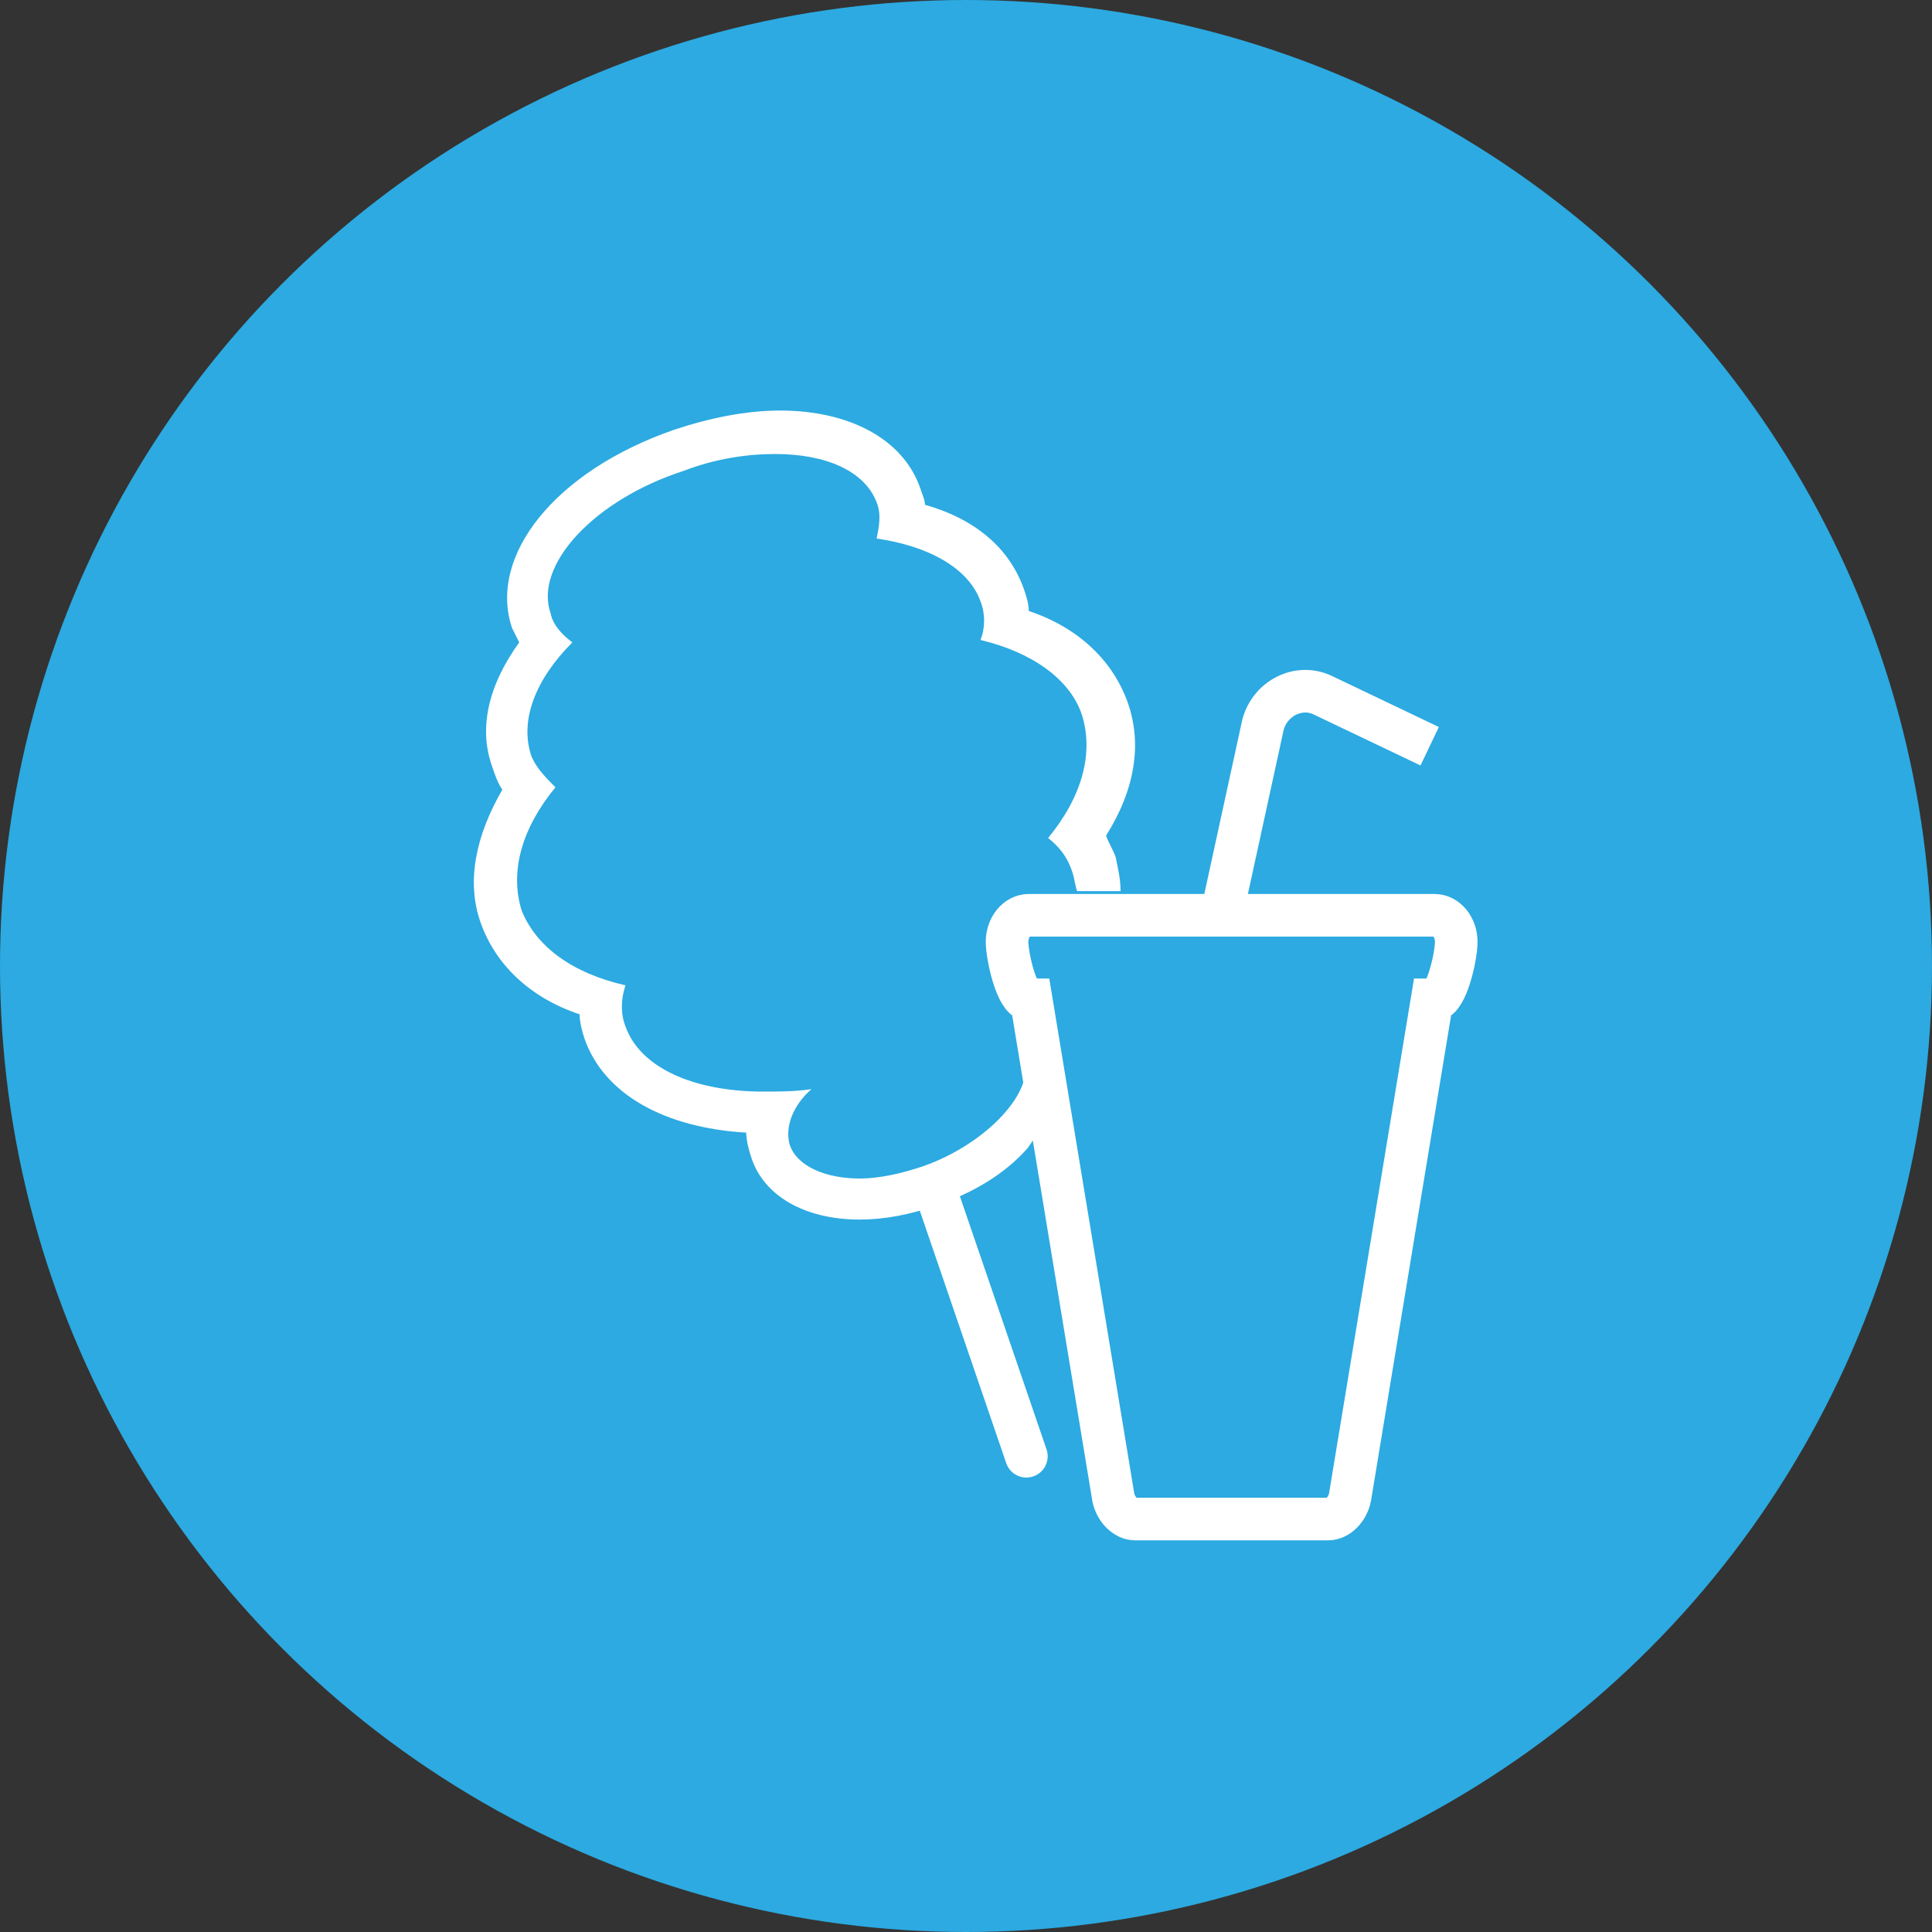
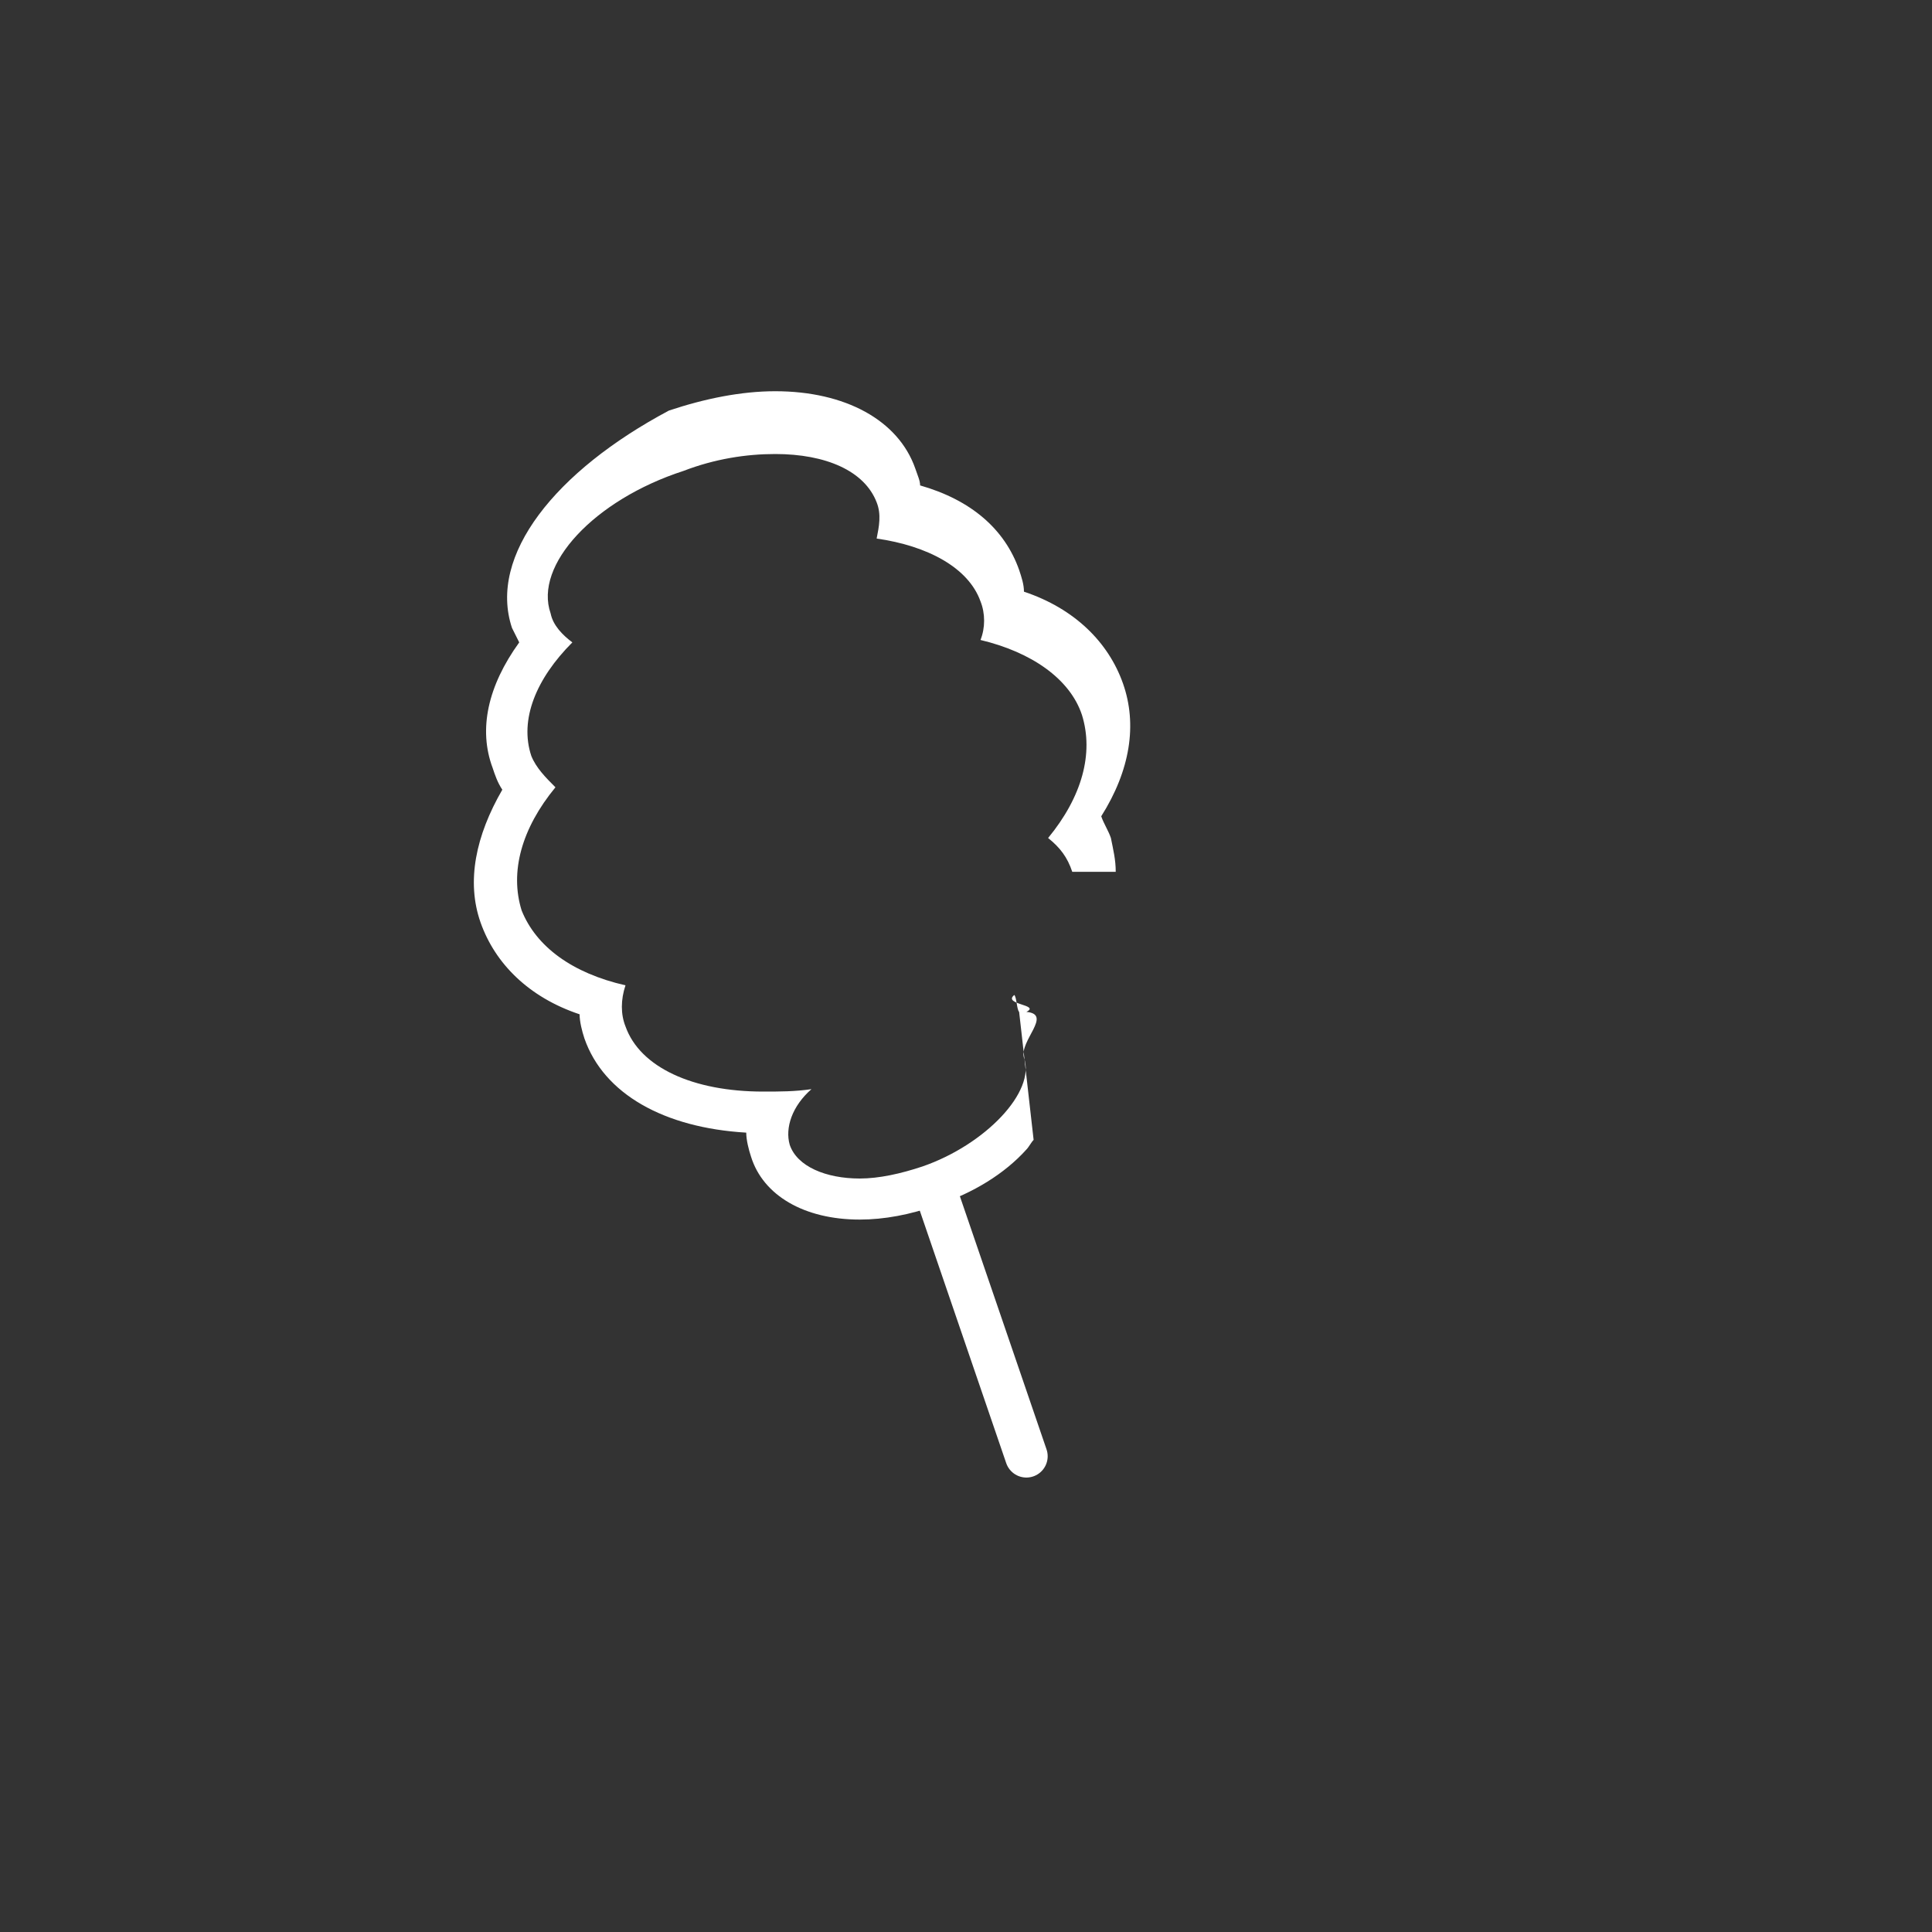
<svg xmlns="http://www.w3.org/2000/svg" version="1.1" x="0px" y="0px" viewBox="0 0 80 80" style="enable-background:new 0 0 80 80;" xml:space="preserve">
  <rect x="0" y="0" width="80" height="80" fill="#333333" stroke="none" />
  <style type="text/css">
	.st0{fill:#7F5FA5;}
	.st1{fill:none;stroke:#FFFFFF;stroke-width:1.764;stroke-linecap:round;stroke-linejoin:round;stroke-miterlimit:10;}
	.st2{fill:none;stroke:#FFFFFF;stroke-width:1.764;stroke-miterlimit:10;}
	.st3{fill:none;stroke:#FFFFFF;stroke-width:1.764;stroke-linecap:round;stroke-miterlimit:10;}
	.st4{fill:#FFFFFF;}
	.st5{fill:#2CAAE1;}
</style>
  <g id="wasserperlen_x5F_paintball_x5F_lila">
</g>
  <g id="bring_x5F_und_x5F_abholdienst_x5F_lila_00000155854475063056467310000002211264058019867570_">
</g>
  <g id="selbstabholer_x5F_anhaenger_x5F_lila">
</g>
  <g id="huepfburgen_x5F_lila">
</g>
  <g id="outdoor_x5F_partymoebel_x5F_lila">
</g>
  <g id="suesse_x5F_maschinen_x5F_lila">
</g>
  <g id="wasserperlen_x5F_paintball_x5F_blau">
</g>
  <g id="bring_x5F_und_x5F_abholdienst_x5F_blau_00000136387245619951969160000015928347855467506316_">
</g>
  <g id="selbstabholer_x5F_anhaenger_x5F_blau">
</g>
  <g id="huepfburgen_x5F_blau">
</g>
  <g id="outdoor_x5F_partymoebel_x5F_blau">
</g>
  <g id="suesse_x5F_maschinen_x5F_blau">
    <g>
-       <circle class="st5" cx="40" cy="40" r="40" />
      <g>
        <g>
-           <path class="st2" d="M55,62.9c0.4,0,0.8-0.4,0.9-0.9l3.4-20.6h0.1c0.5,0,0.9-1.8,0.9-2.4c0-0.6-0.4-1.1-0.9-1.1H42.6      c-0.5,0-0.9,0.5-0.9,1.1c0,0.6,0.4,2.4,0.9,2.4h0.1L46.1,62c0.1,0.5,0.5,0.9,0.9,0.9H55z" />
-           <path class="st2" d="M59.2,30.9l-4.4-2.1c-1-0.5-2.2,0.1-2.5,1.2l-1.7,7.8" />
-         </g>
+           </g>
        <line class="st3" x1="38.7" y1="49.2" x2="42.5" y2="60.3" />
        <g>
-           <path class="st4" d="M42.2,41.9c-0.1-0.1-0.1-0.6-0.2-0.7c-0.5,0.4,1.1,0.4,0.5,0.7c1.1,0.1-0.3,1.2-0.1,1.9      c0.5,1.4-1.6,3.6-4.2,4.5c-0.9,0.3-1.8,0.5-2.6,0.5c-1.4,0-2.6-0.5-2.9-1.4c-0.2-0.7,0.1-1.6,0.9-2.3c-0.7,0.1-1.3,0.1-2,0.1      c-2.9,0-5.1-1-5.7-2.7c-0.2-0.5-0.2-1.1,0-1.7c-2.2-0.5-3.7-1.6-4.3-3.1c-0.5-1.6,0-3.4,1.4-5.1c-0.4-0.4-0.8-0.8-1-1.3      c-0.5-1.5,0.2-3.2,1.7-4.7c-0.4-0.3-0.8-0.7-0.9-1.2c-0.7-2,1.8-4.7,5.5-5.9c1.3-0.5,2.6-0.7,3.8-0.7c2.1,0,3.7,0.7,4.2,2      c0.2,0.5,0.1,1,0,1.5c2.1,0.3,3.8,1.2,4.3,2.6c0.2,0.5,0.2,1.1,0,1.6c2.1,0.5,3.7,1.6,4.2,3.1c0.5,1.6,0,3.4-1.4,5.1      c0.5,0.4,0.8,0.8,1,1.4c0.1,0.3,0.1,0.5,0.2,0.8h1.8c0-0.5-0.1-0.9-0.2-1.4c-0.1-0.3-0.3-0.6-0.4-0.9c1.2-1.9,1.5-3.8,0.9-5.5      c-0.6-1.7-2-3.1-4.1-3.8c0-0.3-0.1-0.6-0.2-0.9c-0.6-1.7-2-2.9-4.1-3.5c0-0.2-0.1-0.4-0.2-0.7c-0.7-2-2.9-3.2-5.8-3.2      c-1.4,0-2.9,0.3-4.4,0.8C23,19.5,20.2,23,21.2,26c0.1,0.2,0.2,0.4,0.3,0.6c-1.3,1.8-1.7,3.6-1.1,5.2c0.1,0.3,0.2,0.6,0.4,0.9      c-1.1,1.9-1.5,3.8-0.9,5.5c0.6,1.7,2,3.1,4.1,3.8c0,0.3,0.1,0.7,0.2,1c0.8,2.3,3.3,3.7,6.7,3.9c0,0.3,0.1,0.7,0.2,1      c0.5,1.6,2.2,2.6,4.5,2.6c1,0,2.1-0.2,3.2-0.6c1.5-0.5,2.8-1.3,3.7-2.3c0.1-0.1,0.2-0.3,0.3-0.4L42.2,41.9z" />
+           <path class="st4" d="M42.2,41.9c-0.1-0.1-0.1-0.6-0.2-0.7c-0.5,0.4,1.1,0.4,0.5,0.7c1.1,0.1-0.3,1.2-0.1,1.9      c0.5,1.4-1.6,3.6-4.2,4.5c-0.9,0.3-1.8,0.5-2.6,0.5c-1.4,0-2.6-0.5-2.9-1.4c-0.2-0.7,0.1-1.6,0.9-2.3c-0.7,0.1-1.3,0.1-2,0.1      c-2.9,0-5.1-1-5.7-2.7c-0.2-0.5-0.2-1.1,0-1.7c-2.2-0.5-3.7-1.6-4.3-3.1c-0.5-1.6,0-3.4,1.4-5.1c-0.4-0.4-0.8-0.8-1-1.3      c-0.5-1.5,0.2-3.2,1.7-4.7c-0.4-0.3-0.8-0.7-0.9-1.2c-0.7-2,1.8-4.7,5.5-5.9c1.3-0.5,2.6-0.7,3.8-0.7c2.1,0,3.7,0.7,4.2,2      c0.2,0.5,0.1,1,0,1.5c2.1,0.3,3.8,1.2,4.3,2.6c0.2,0.5,0.2,1.1,0,1.6c2.1,0.5,3.7,1.6,4.2,3.1c0.5,1.6,0,3.4-1.4,5.1      c0.5,0.4,0.8,0.8,1,1.4h1.8c0-0.5-0.1-0.9-0.2-1.4c-0.1-0.3-0.3-0.6-0.4-0.9c1.2-1.9,1.5-3.8,0.9-5.5      c-0.6-1.7-2-3.1-4.1-3.8c0-0.3-0.1-0.6-0.2-0.9c-0.6-1.7-2-2.9-4.1-3.5c0-0.2-0.1-0.4-0.2-0.7c-0.7-2-2.9-3.2-5.8-3.2      c-1.4,0-2.9,0.3-4.4,0.8C23,19.5,20.2,23,21.2,26c0.1,0.2,0.2,0.4,0.3,0.6c-1.3,1.8-1.7,3.6-1.1,5.2c0.1,0.3,0.2,0.6,0.4,0.9      c-1.1,1.9-1.5,3.8-0.9,5.5c0.6,1.7,2,3.1,4.1,3.8c0,0.3,0.1,0.7,0.2,1c0.8,2.3,3.3,3.7,6.7,3.9c0,0.3,0.1,0.7,0.2,1      c0.5,1.6,2.2,2.6,4.5,2.6c1,0,2.1-0.2,3.2-0.6c1.5-0.5,2.8-1.3,3.7-2.3c0.1-0.1,0.2-0.3,0.3-0.4L42.2,41.9z" />
        </g>
      </g>
    </g>
  </g>
</svg>